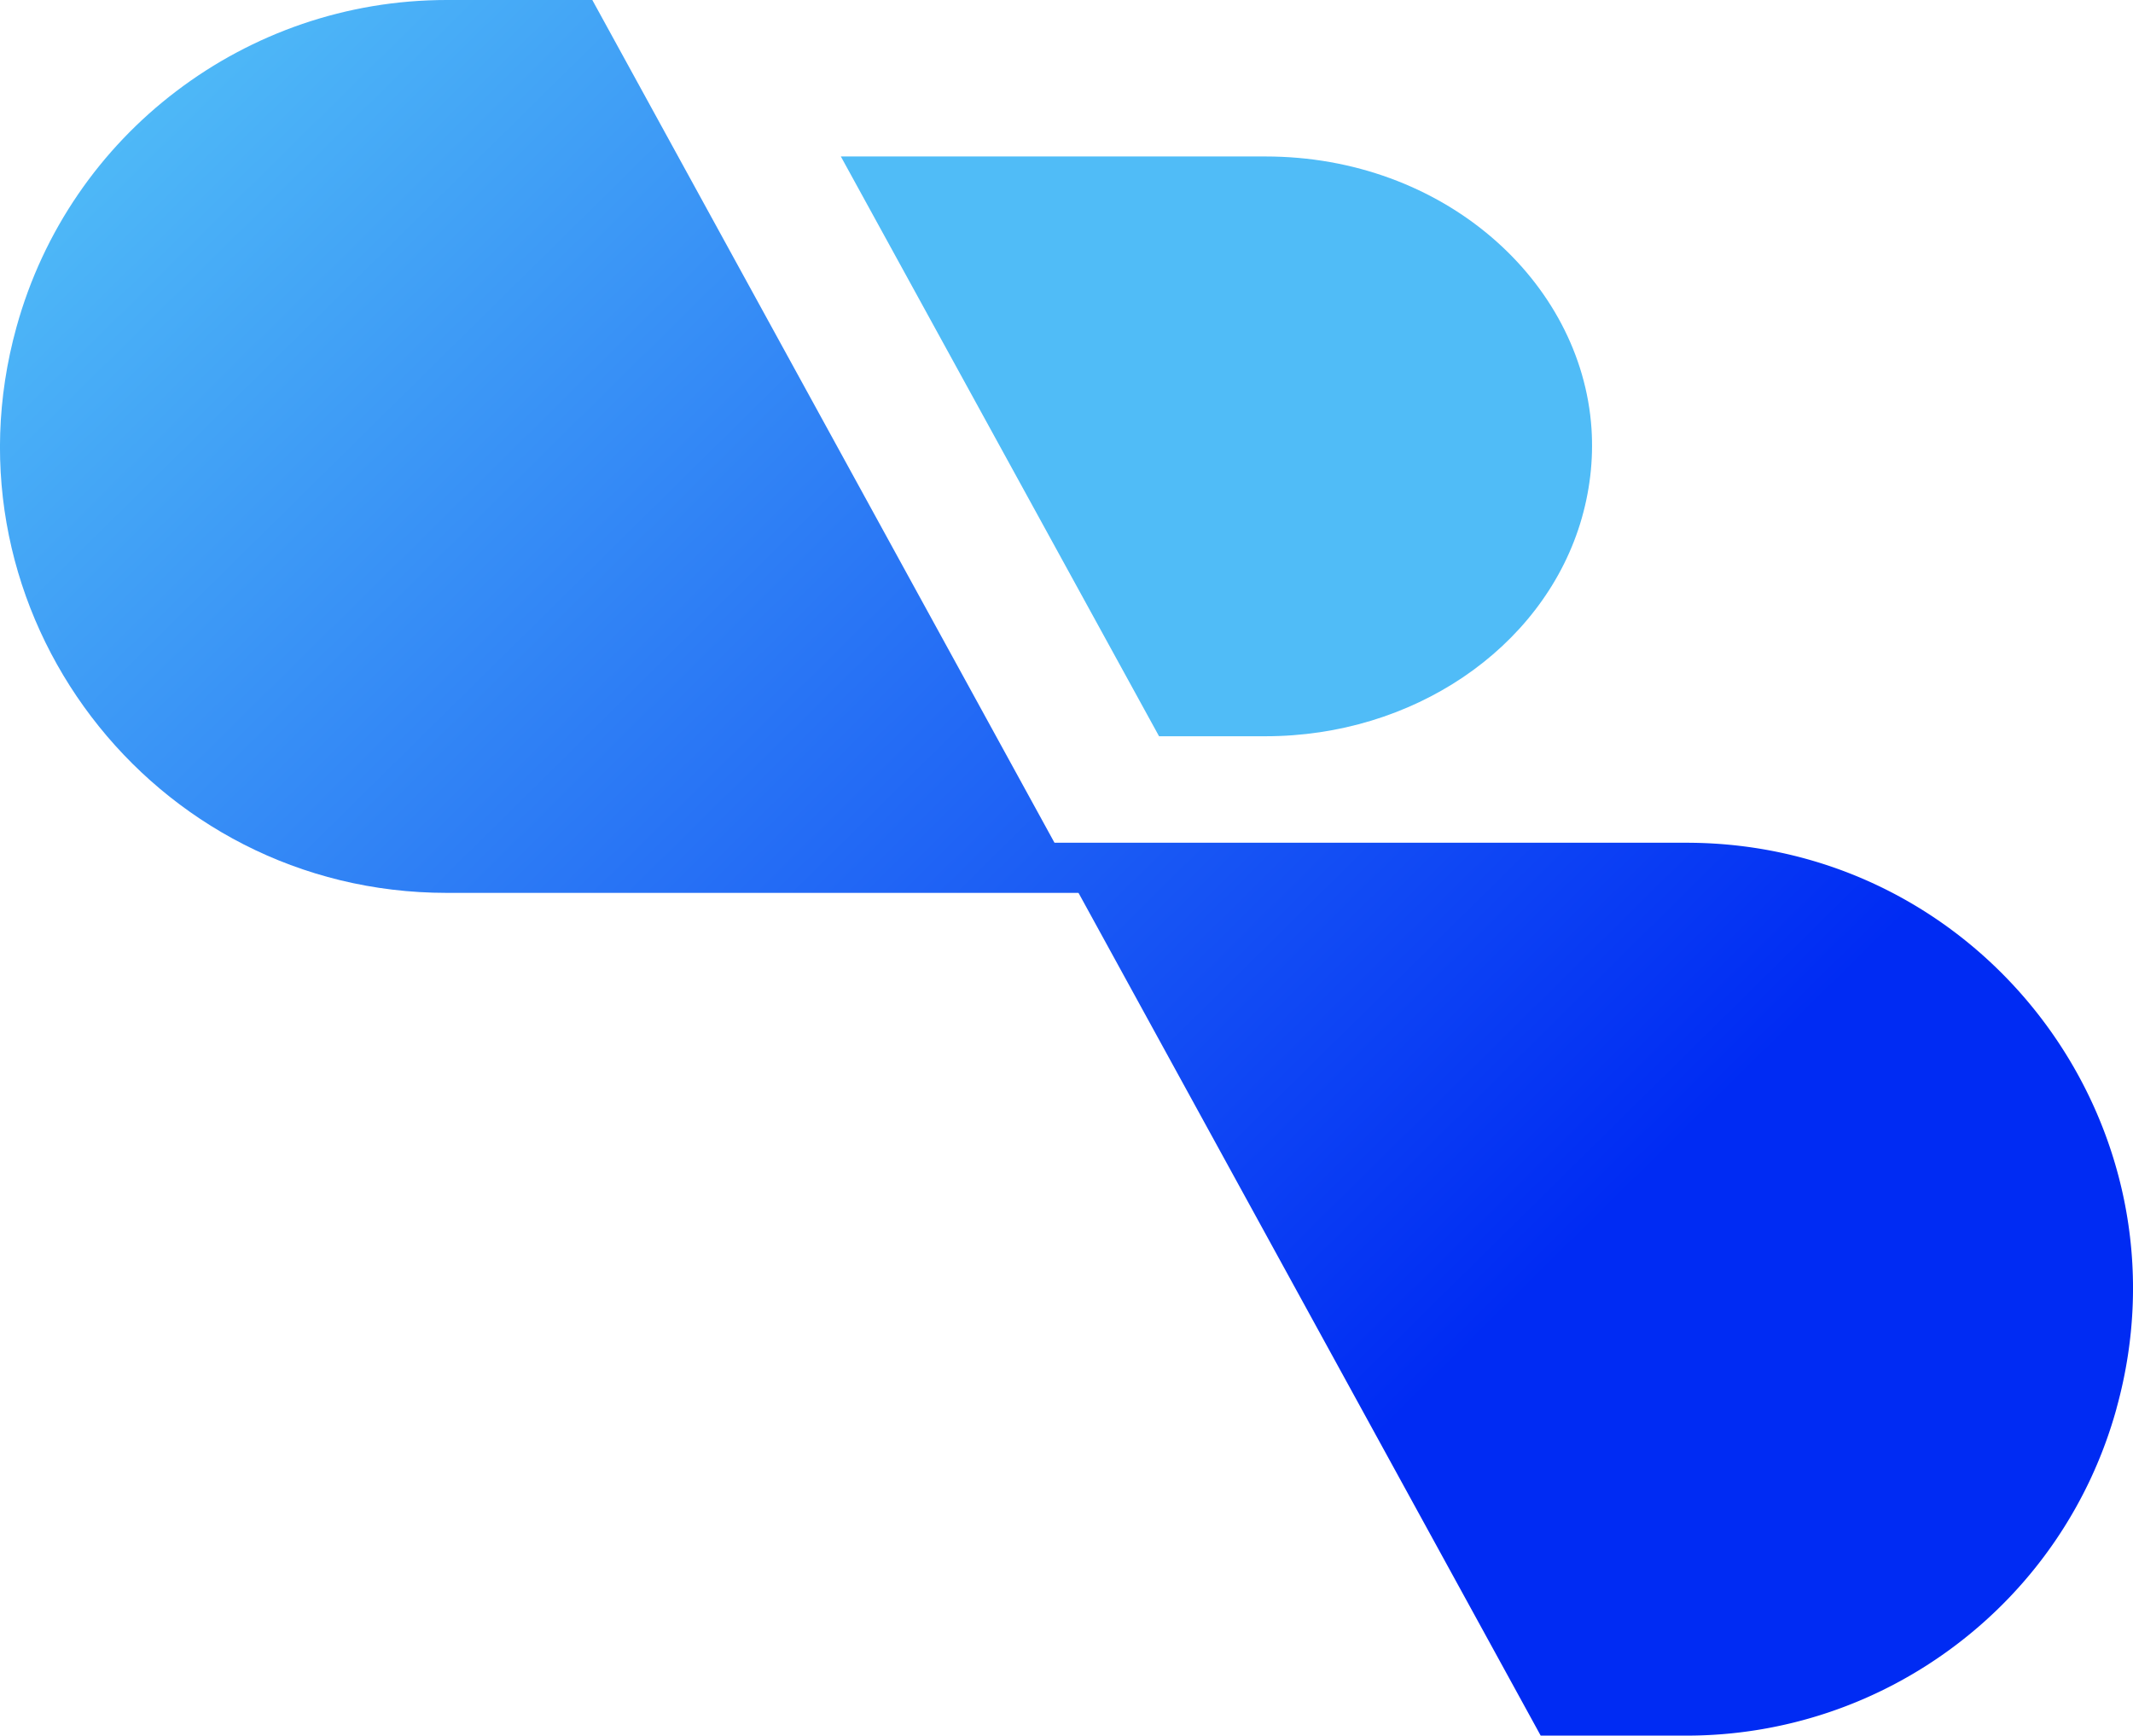
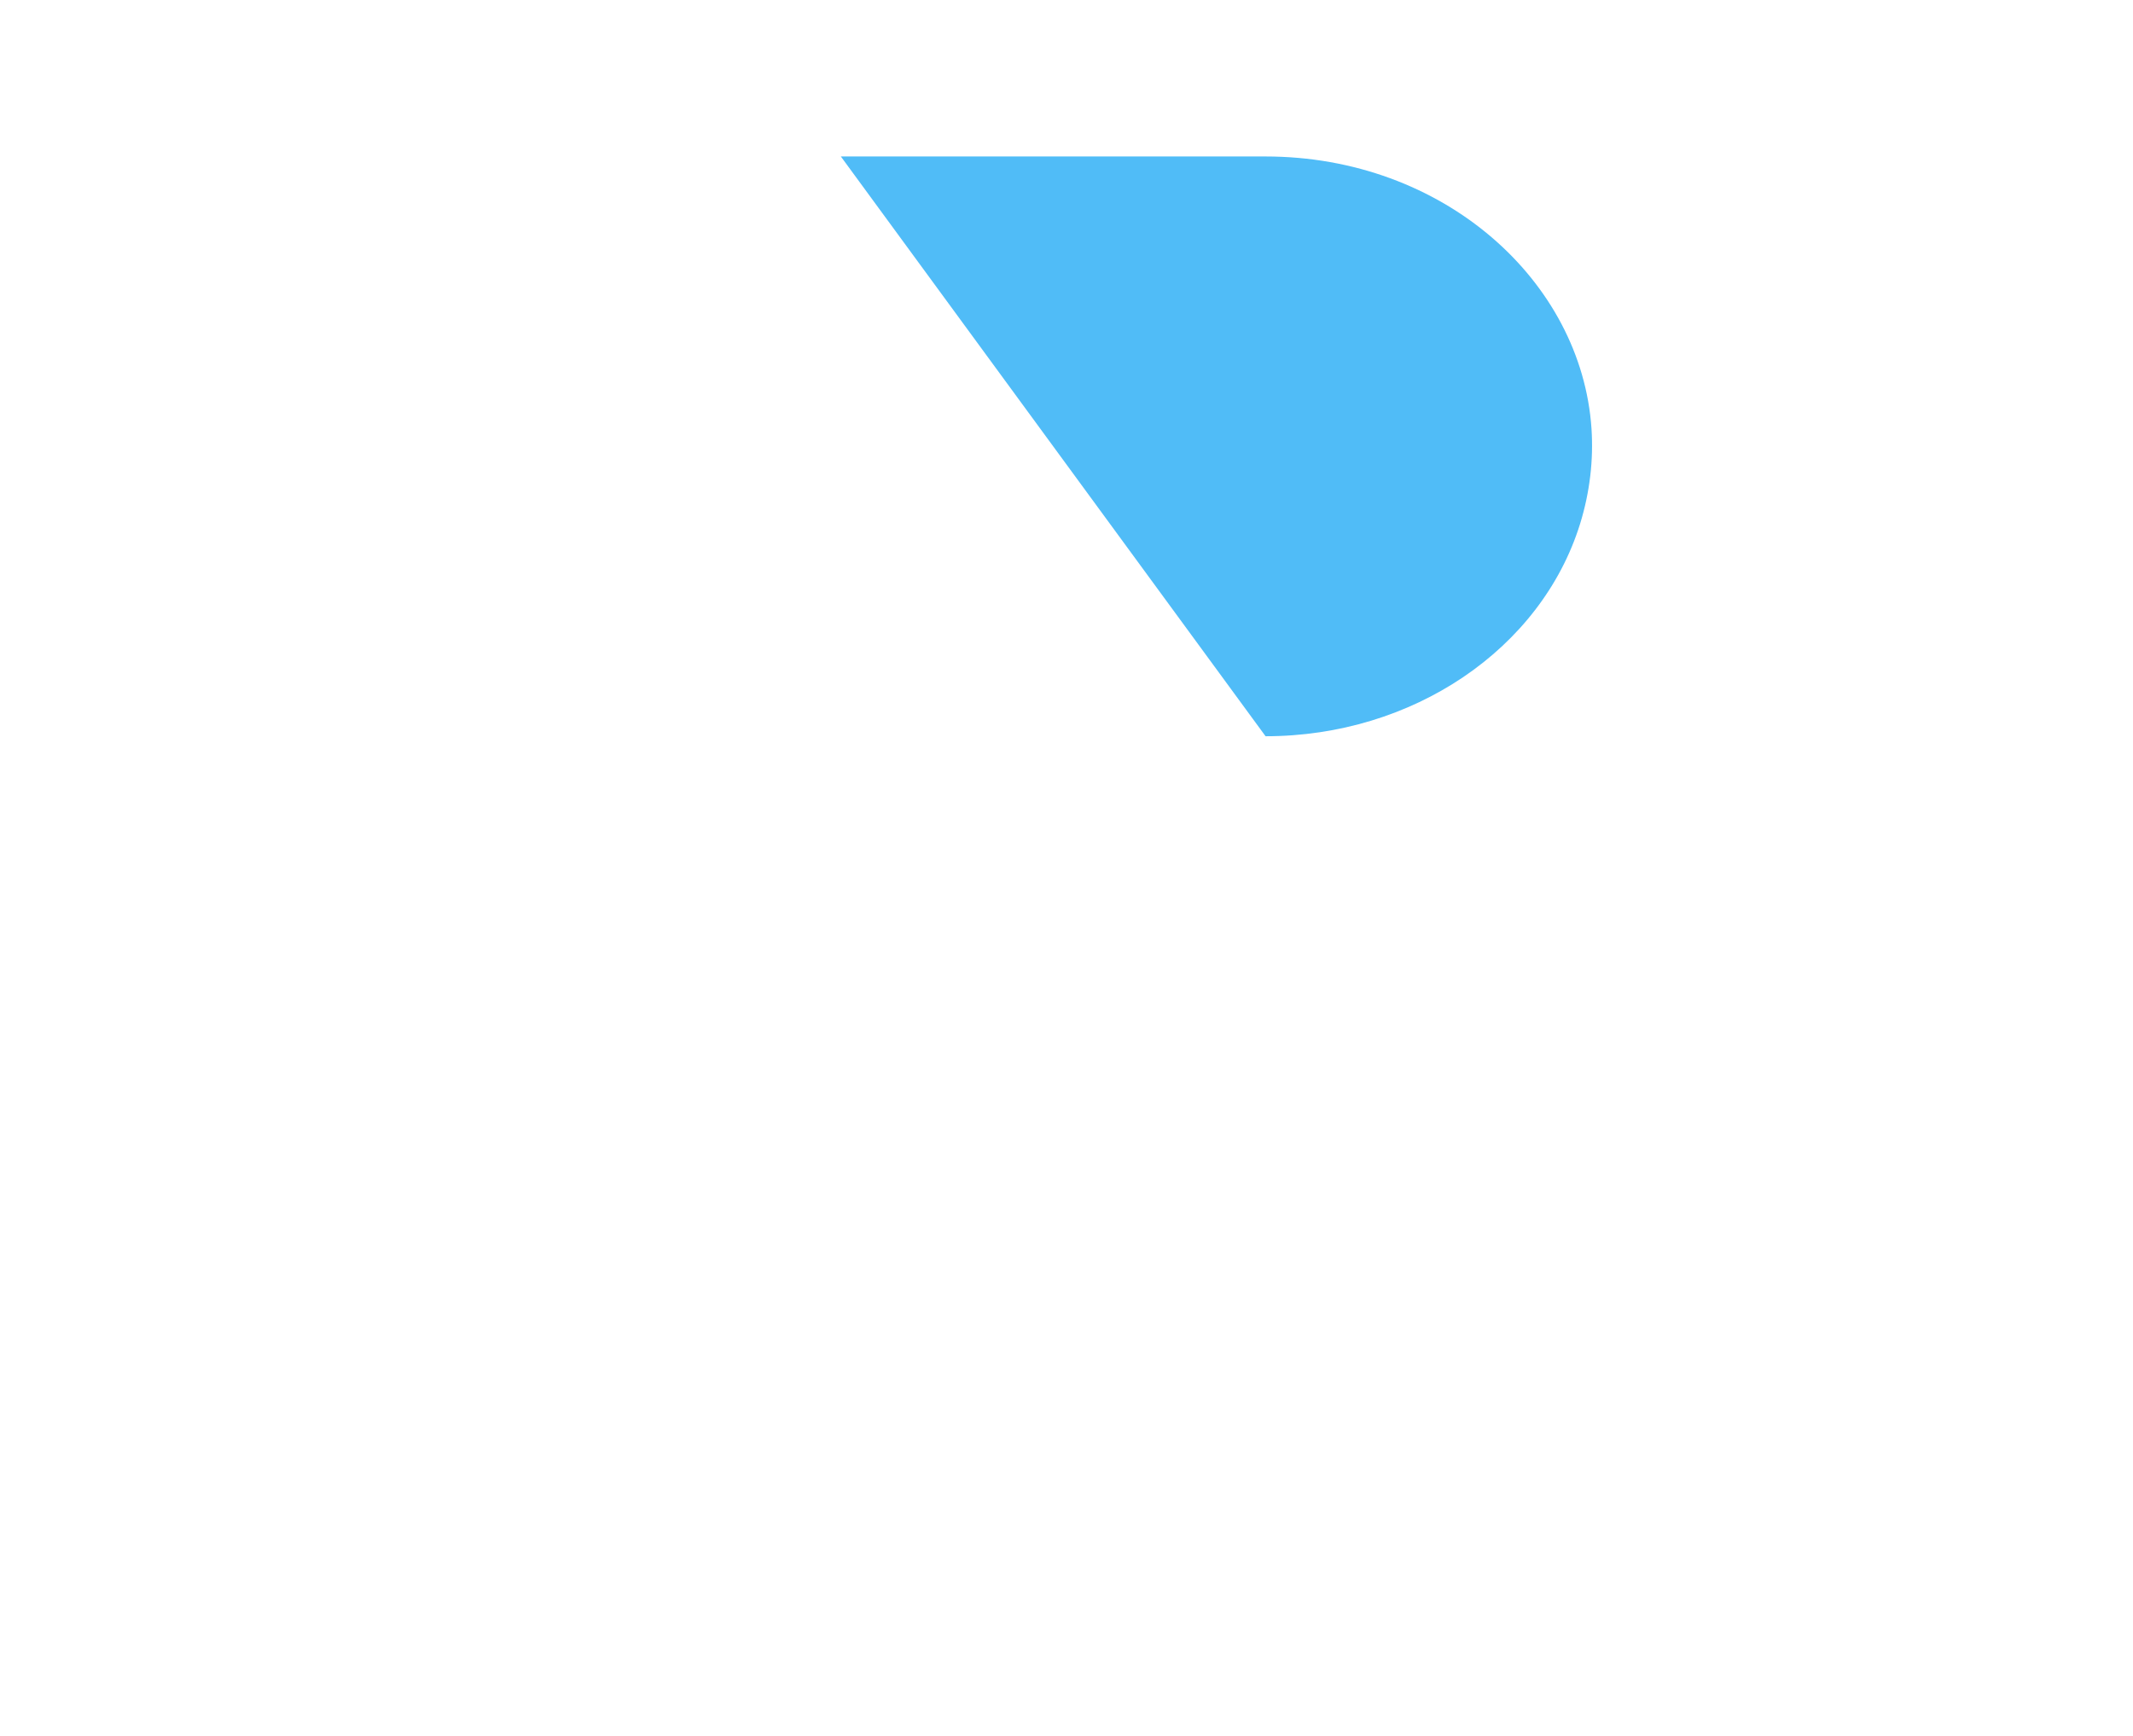
<svg xmlns="http://www.w3.org/2000/svg" xmlns:xlink="http://www.w3.org/1999/xlink" data-name="Layer 1" viewBox="0 0 126.76 103.16">
  <defs>
    <linearGradient id="a" x1="18.71" y1="-7.2" x2="96.26" y2="71.38" gradientUnits="userSpaceOnUse">
      <stop offset="0" stop-color="#50bcf7" />
      <stop offset="1" stop-color="#002bf3" />
    </linearGradient>
    <linearGradient id="b" x1="5.2" y1="6.14" x2="82.74" y2="84.71" xlink:href="#a" />
  </defs>
-   <path d="M125.78 83.72c-1.59 5.75-5 10.61-9.51 14.03a26.492 26.492 0 0 1-16.06 5.41h-8.65l-29.1-53.07h37.75c17.55 0 30.26 16.72 25.57 33.62Z" style="fill:url(#a)" />
-   <path d="M.98 19.44c1.59-5.75 5-10.61 9.51-14.03C14.99 1.99 20.58 0 26.55 0h8.65l29.1 53.07H26.55C9 53.07-3.71 36.35.98 19.44Z" style="fill:url(#b)" />
-   <path d="M93.9 31.14c-1.16 3.73-3.66 6.89-6.95 9.11-3.29 2.22-7.38 3.51-11.74 3.51h-6.33L49.97 9.3H75.2c10.6 0 18.79 7.41 19.38 16.18.12 1.85-.09 3.75-.68 5.66Z" style="fill:#50bcf7" />
+   <path d="M93.9 31.14c-1.16 3.73-3.66 6.89-6.95 9.11-3.29 2.22-7.38 3.51-11.74 3.51L49.97 9.3H75.2c10.6 0 18.79 7.41 19.38 16.18.12 1.85-.09 3.75-.68 5.66Z" style="fill:#50bcf7" />
</svg>